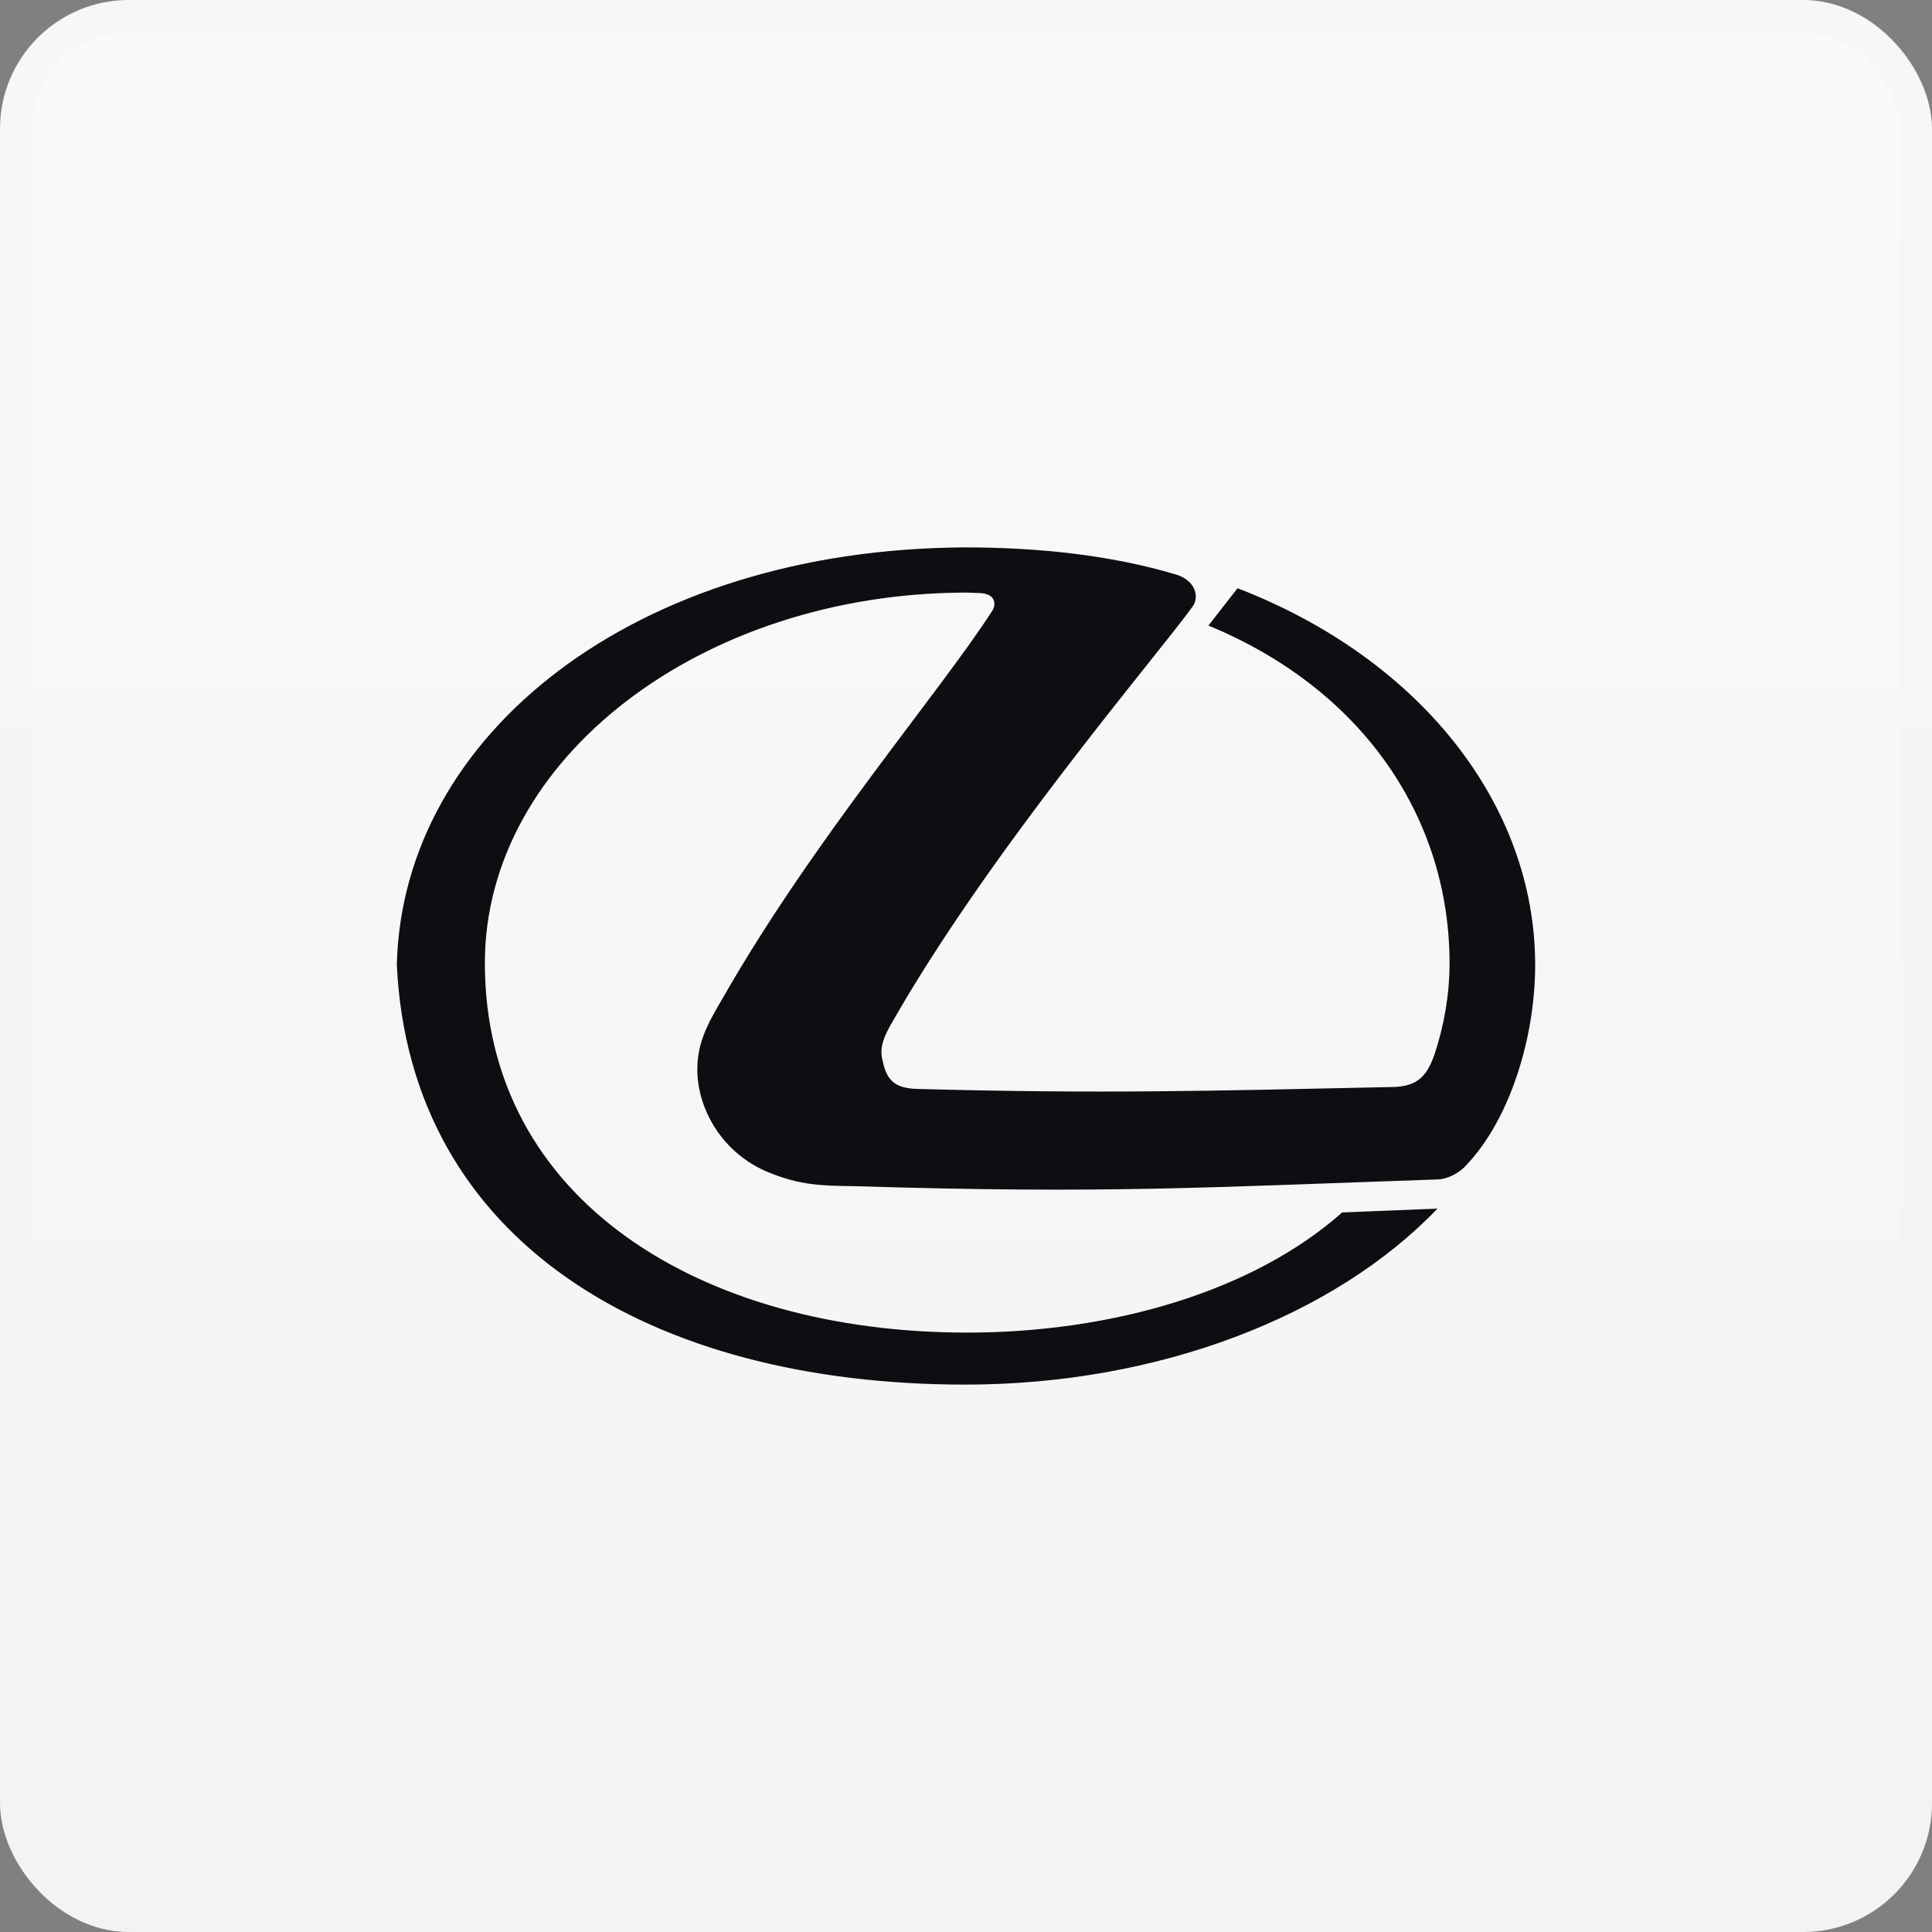
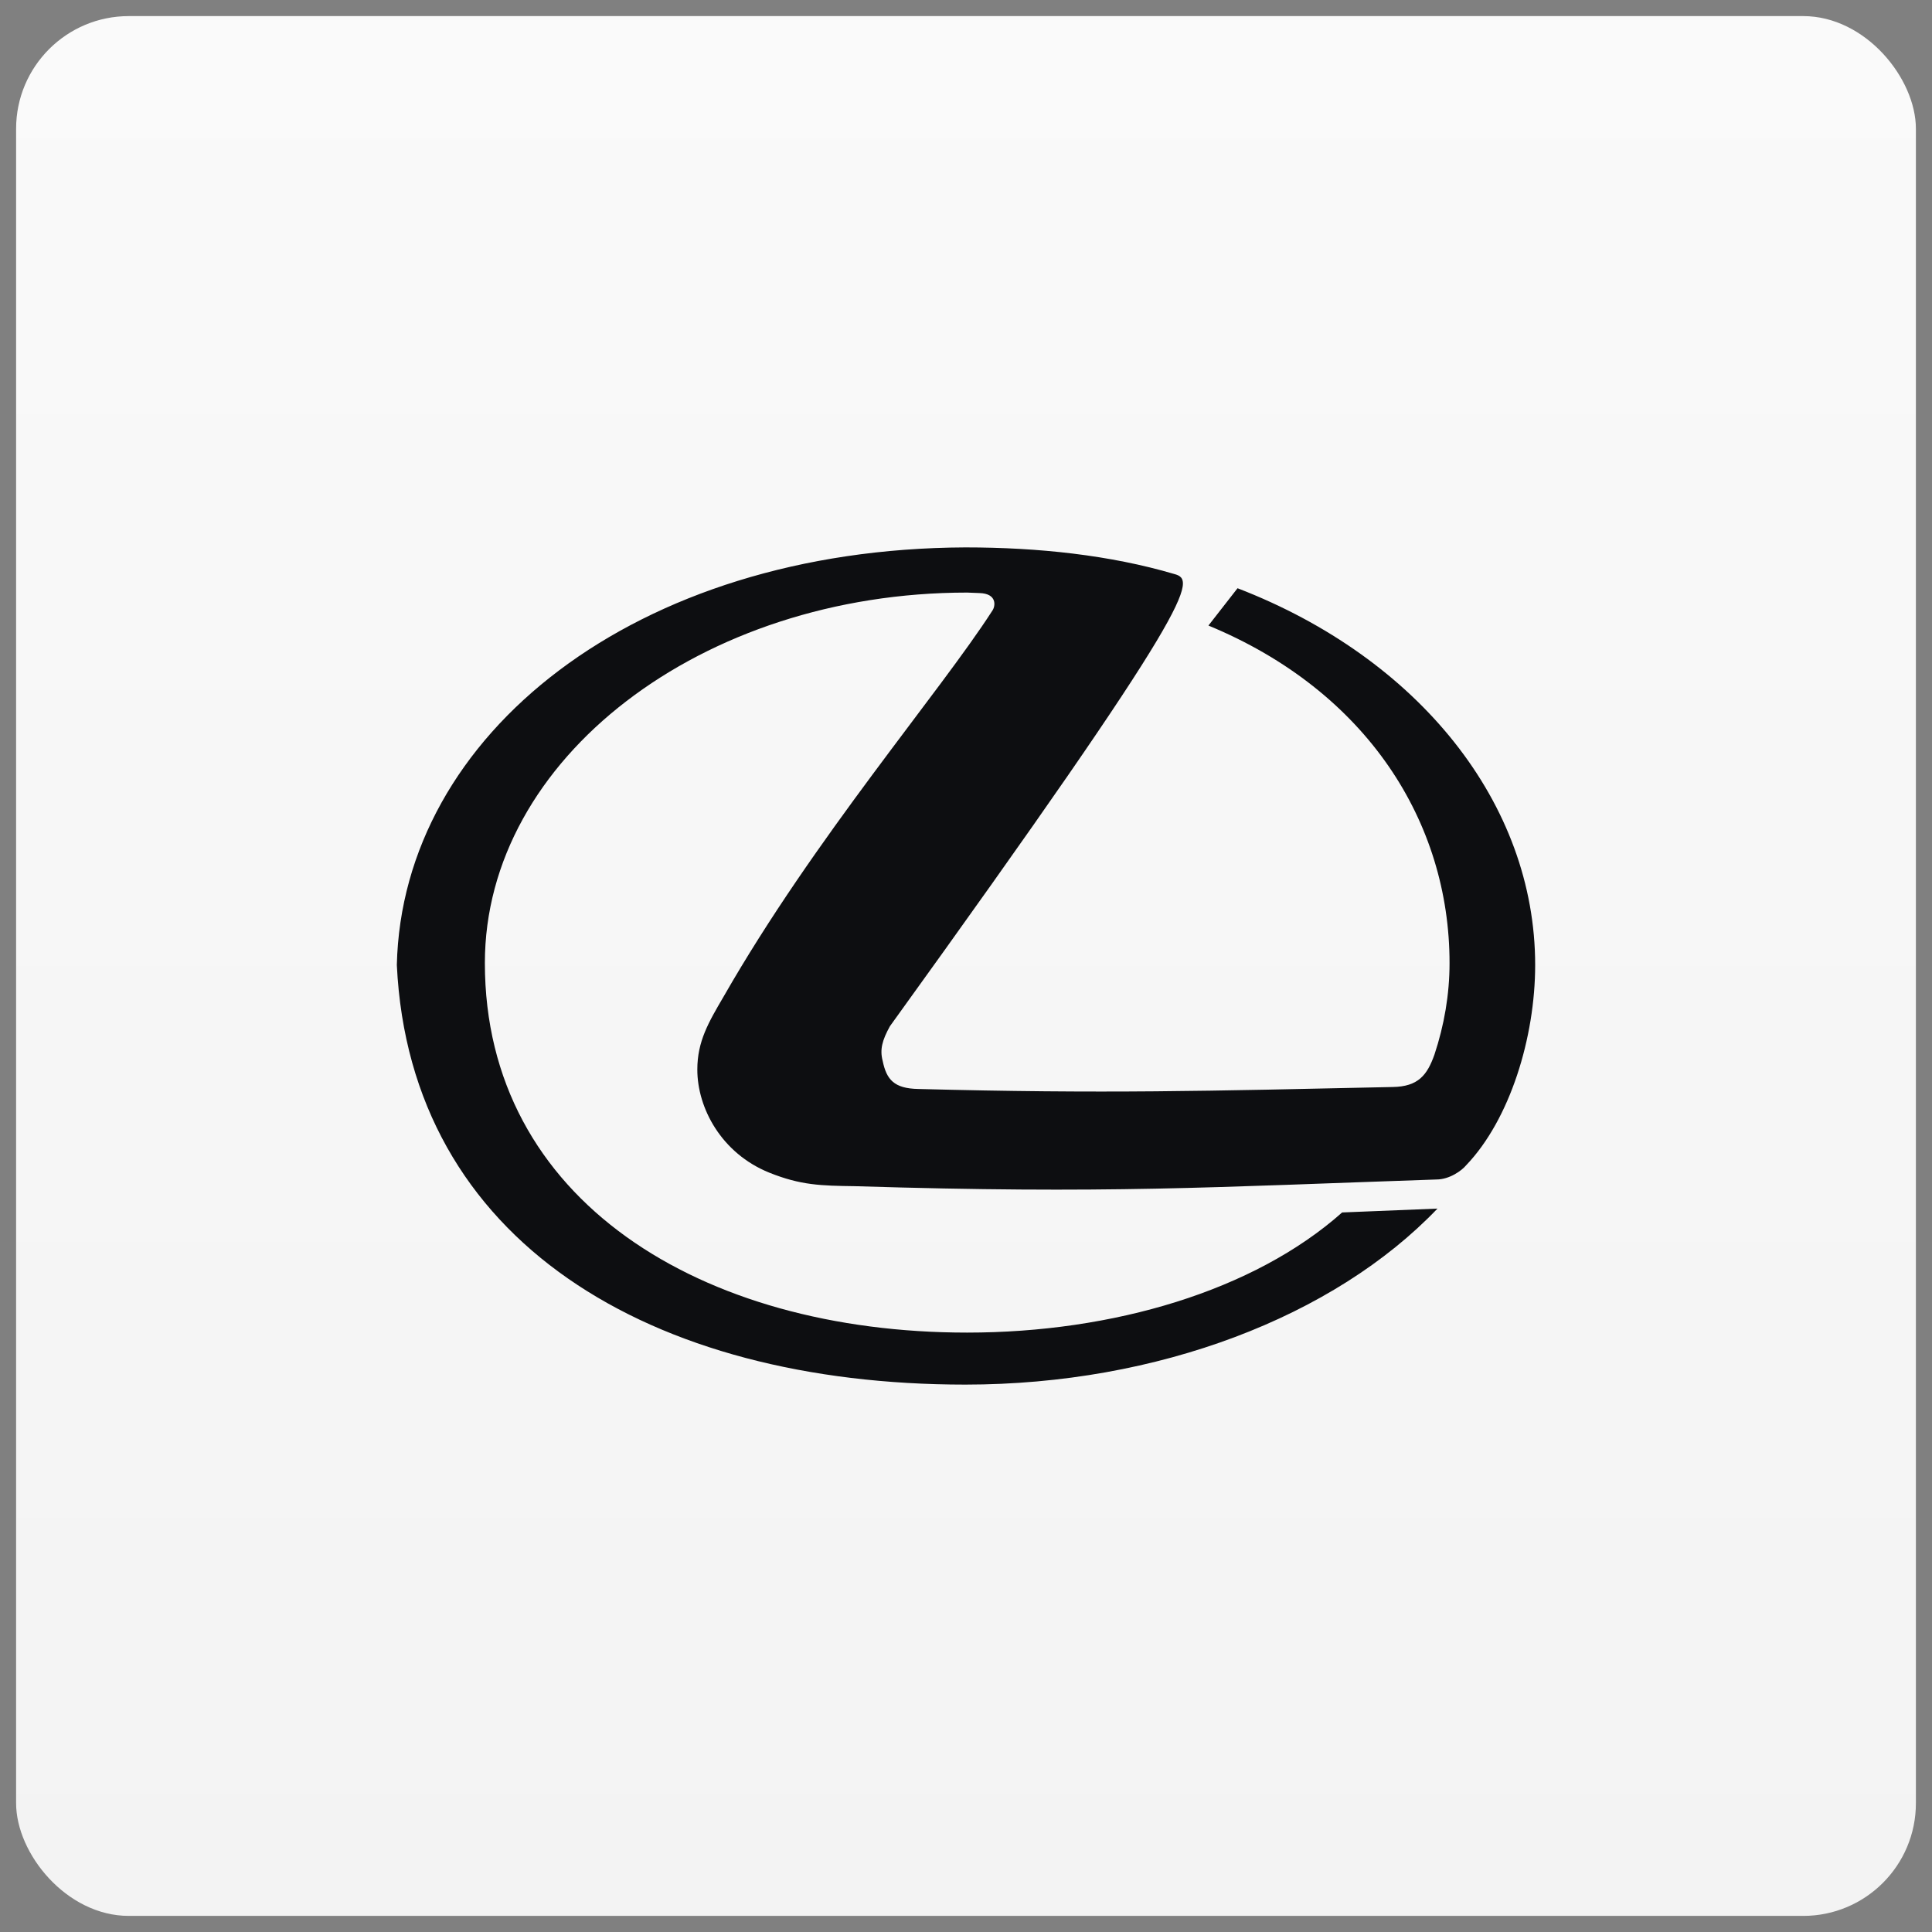
<svg xmlns="http://www.w3.org/2000/svg" width="60" height="60" viewBox="0 0 60 60" fill="none">
  <rect x="0" y="0" width="60" height="60" fill="#808080" stroke="none" />
  <rect x="0.5" y="0.5" width="59" height="59" rx="3.5" fill="url(#paint0_linear_510_6764)" />
-   <rect x="0.5" y="0.5" width="59" height="59" rx="3.5" stroke="url(#paint1_linear_510_6764)" />
-   <path fill-rule="evenodd" clip-rule="evenodd" d="M30.416 18.418C30.973 18.433 30.914 18.825 30.822 18.959C29.179 21.515 25.298 26.014 22.472 30.951C22.004 31.75 21.656 32.339 21.656 33.217C21.656 34.407 22.398 35.814 23.891 36.418C24.873 36.811 25.491 36.823 26.55 36.838C34.417 37.081 37.571 36.869 44.61 36.63C45.017 36.629 45.395 36.355 45.531 36.19C46.892 34.77 47.676 32.219 47.676 29.969C47.676 24.956 44.066 20.44 38.433 18.268L37.529 19.427C42.466 21.468 45.017 25.543 45.017 29.907C45.017 30.889 44.85 31.84 44.549 32.749C44.325 33.382 44.05 33.746 43.25 33.758C37.514 33.881 34.266 33.971 28.514 33.819C27.772 33.804 27.532 33.533 27.412 32.946C27.32 32.597 27.396 32.308 27.637 31.871C30.687 26.467 36.002 20.29 37.045 18.825C37.243 18.554 37.15 18.008 36.47 17.827C34.478 17.239 32.244 17 29.979 17C19.724 17.042 12.49 22.81 12.324 29.969C12.735 38.562 20.207 43 29.979 43C35.959 43 41.437 40.886 44.642 37.534L41.681 37.654C38.947 40.085 34.567 41.385 30.037 41.385C21.78 41.385 15.058 37.279 15.058 29.907C15.058 23.567 21.779 18.403 30.037 18.403L30.416 18.418Z" fill="#0D0E11" />
+   <path fill-rule="evenodd" clip-rule="evenodd" d="M30.416 18.418C30.973 18.433 30.914 18.825 30.822 18.959C29.179 21.515 25.298 26.014 22.472 30.951C22.004 31.75 21.656 32.339 21.656 33.217C21.656 34.407 22.398 35.814 23.891 36.418C24.873 36.811 25.491 36.823 26.55 36.838C34.417 37.081 37.571 36.869 44.61 36.63C45.017 36.629 45.395 36.355 45.531 36.19C46.892 34.77 47.676 32.219 47.676 29.969C47.676 24.956 44.066 20.44 38.433 18.268L37.529 19.427C42.466 21.468 45.017 25.543 45.017 29.907C45.017 30.889 44.85 31.84 44.549 32.749C44.325 33.382 44.05 33.746 43.25 33.758C37.514 33.881 34.266 33.971 28.514 33.819C27.772 33.804 27.532 33.533 27.412 32.946C27.32 32.597 27.396 32.308 27.637 31.871C37.243 18.554 37.15 18.008 36.47 17.827C34.478 17.239 32.244 17 29.979 17C19.724 17.042 12.49 22.81 12.324 29.969C12.735 38.562 20.207 43 29.979 43C35.959 43 41.437 40.886 44.642 37.534L41.681 37.654C38.947 40.085 34.567 41.385 30.037 41.385C21.78 41.385 15.058 37.279 15.058 29.907C15.058 23.567 21.779 18.403 30.037 18.403L30.416 18.418Z" fill="#0D0E11" />
  <defs>
    <linearGradient id="paint0_linear_510_6764" x1="30" y1="0" x2="30" y2="60" gradientUnits="userSpaceOnUse">
      <stop stop-color="#FAFAFA" />
      <stop offset="1" stop-color="#F3F3F3" />
    </linearGradient>
    <linearGradient id="paint1_linear_510_6764" x1="30" y1="0" x2="30" y2="60" gradientUnits="userSpaceOnUse">
      <stop stop-color="#F7F7F7" />
      <stop offset="1" stop-color="#F3F3F3" />
    </linearGradient>
  </defs>
</svg>